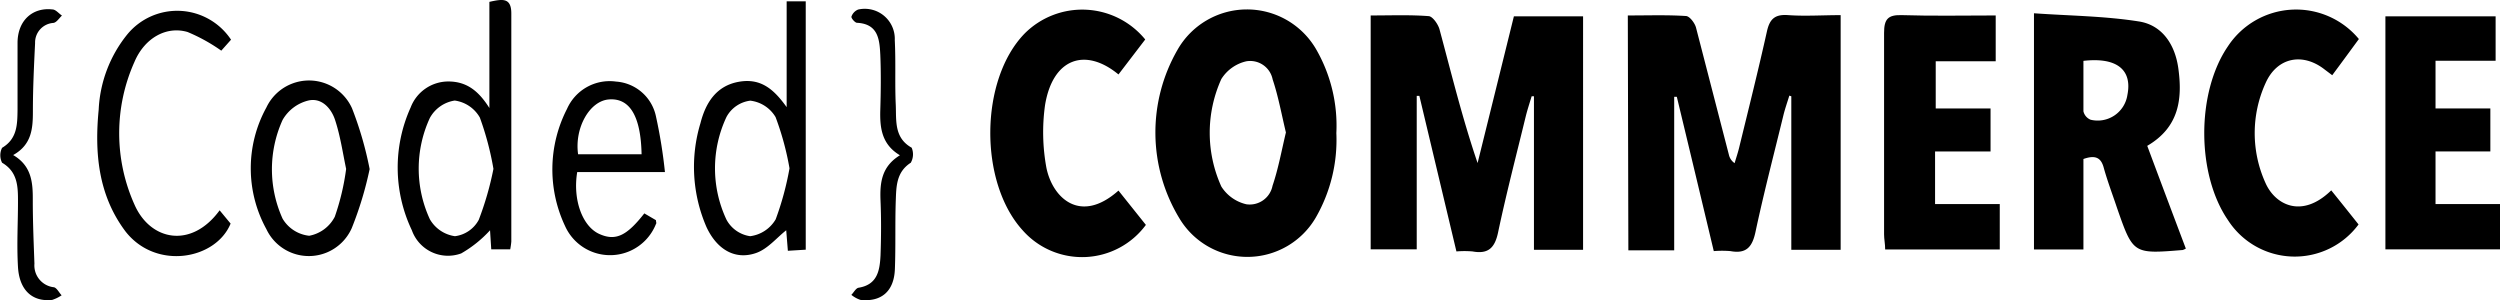
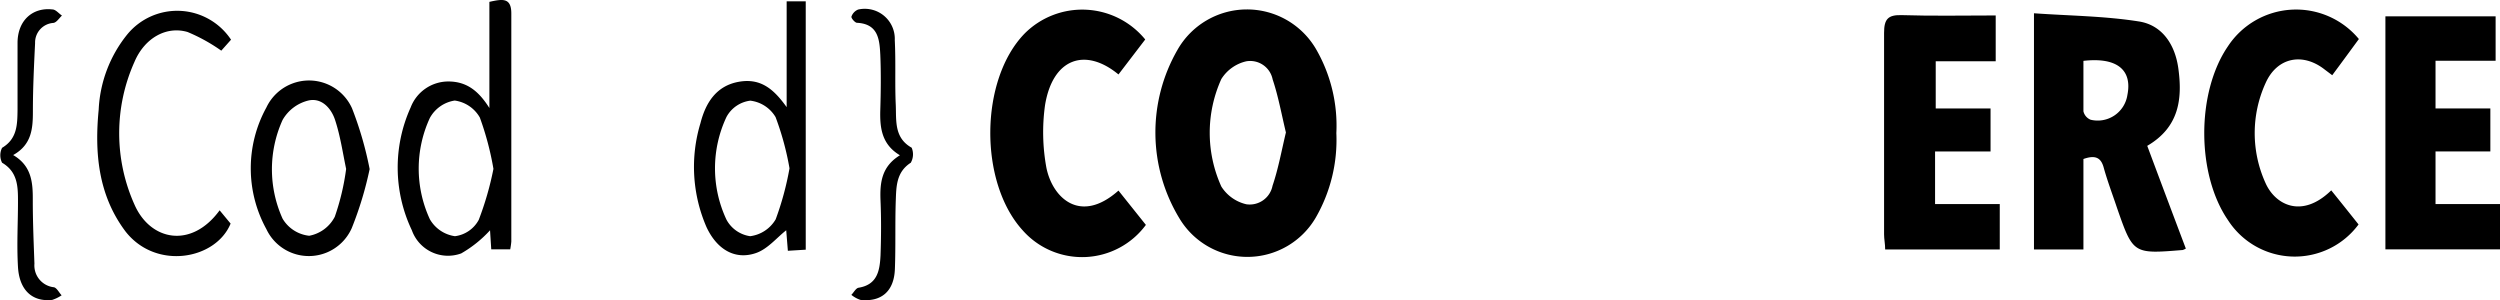
<svg xmlns="http://www.w3.org/2000/svg" viewBox="0 0 227.99 27.38">
  <title>coded commerce logo</title>
  <g id="Layer_2" data-name="Layer 2">
    <g id="Layer_1-2" data-name="Layer 1">
-       <path d="M125,1.41c1.85,0,3.57-.07,5.27.06.36,0,.86.71,1,1.18,1.08,4,2.08,8.11,3.48,12.22,1.1-4.44,2.2-8.88,3.31-13.38h6.31V22.78h-4.48v-14l-.21,0c-.18.6-.38,1.2-.53,1.8-.86,3.54-1.78,7.06-2.53,10.61-.3,1.43-.91,2-2.33,1.74a8.77,8.77,0,0,0-1.47,0L129.44,8.74l-.24,0v14H125Z" />
-       <path d="M148.45,1.41c1.87,0,3.59-.06,5.29.05.34,0,.82.64.93,1.06,1,3.86,2,7.74,3,11.6a1.25,1.25,0,0,0,.52.76c.15-.52.32-1,.45-1.57.85-3.48,1.73-7,2.5-10.46.26-1.16.76-1.56,1.95-1.47,1.55.11,3.11,0,4.77,0V22.78h-4.5v-14l-.18-.06c-.18.59-.39,1.18-.54,1.79-.86,3.53-1.78,7.05-2.54,10.61-.29,1.38-.82,2.05-2.29,1.78a9.3,9.3,0,0,0-1.52,0q-1.68-7.05-3.37-14.07l-.24,0v14h-4.18Z" />
      <path d="M121.87,12.14A14.18,14.18,0,0,1,120,19.83a7.22,7.22,0,0,1-12.45.07,15.1,15.1,0,0,1-.17-15.35A7.29,7.29,0,0,1,120,4.45,13.93,13.93,0,0,1,121.87,12.14Zm-4.6-.06c-.4-1.66-.69-3.29-1.21-4.84a2.09,2.09,0,0,0-2.4-1.65,3.64,3.64,0,0,0-2.28,1.62,11.88,11.88,0,0,0,0,9.8,3.67,3.67,0,0,0,2.29,1.62,2.12,2.12,0,0,0,2.38-1.69C116.58,15.38,116.87,13.75,117.27,12.08Z" />
      <path d="M190,14.5v8.25h-4.51V1.21c3.23.23,6.45.25,9.59.75,2.12.34,3.27,2.12,3.57,4.24.39,2.79.1,5.39-2.83,7.1q1.75,4.69,3.52,9.37a1.79,1.79,0,0,1-.28.13c-4.53.37-4.53.37-6-3.85-.4-1.2-.85-2.38-1.19-3.59C191.64,14.45,191.18,14.08,190,14.5Zm0-8.95c0,1.59,0,3.09,0,4.6a1.09,1.09,0,0,0,.66.77,2.74,2.74,0,0,0,3.35-2.26C194.47,6.37,193.05,5.2,190,5.55Z" />
      <path d="M217.54,1.49h10.05V5.54h-5.48V9.89h5v3.92h-5v4.8H228v4.13H217.54Z" />
      <path d="M182,1.41V5.59h-5.47v4.3h5v3.92h-5.06v4.8h5.9v4.14H171.92c0-.5-.1-.94-.1-1.38,0-6.12,0-12.25,0-18.37,0-1.25.35-1.66,1.62-1.62C176.23,1.47,179.05,1.41,182,1.41Z" />
      <path d="M212.6,17.36c.89,1.1,1.7,2.12,2.49,3.11a7.24,7.24,0,0,1-11.91-.4c-2.87-4.18-2.89-11.63,0-15.85a7.44,7.44,0,0,1,11.94-.66c-.77,1.05-1.56,2.13-2.43,3.3L212,6.34c-2-1.57-4.34-1.12-5.39,1.24a11,11,0,0,0,0,9.12C207.47,18.64,209.89,20,212.6,17.36Z" />
      <path d="M102,17.38l2.5,3.13A7.23,7.23,0,0,1,93.26,21c-4-4.4-3.92-13.72.18-17.94a7.42,7.42,0,0,1,11,.54L102,6.79c-3-2.48-6-1.51-6.7,2.82a17.89,17.89,0,0,0,.13,5.7C96,18.08,98.54,20.46,102,17.38Z" />
      <path d="M71.74,9.77V.12h1.74V22.77l-1.63.1L71.7,21c-.87.68-1.7,1.72-2.77,2.08-1.9.65-3.55-.33-4.5-2.37a13.76,13.76,0,0,1-.55-9.48c.47-1.84,1.43-3.4,3.49-3.77S70.61,8.2,71.74,9.77ZM72,15.35a25.78,25.78,0,0,0-1.27-4.67,3.1,3.1,0,0,0-2.31-1.5,2.87,2.87,0,0,0-2.17,1.49,11,11,0,0,0,0,9.36,2.92,2.92,0,0,0,2.16,1.51A3.16,3.16,0,0,0,70.74,20,27,27,0,0,0,72,15.35Z" />
      <path d="M44.63.17c1.17-.26,2-.42,2,1.06,0,6.94,0,13.87,0,20.8a7,7,0,0,1-.1.71H44.8L44.69,21a10.9,10.9,0,0,1-2.63,2.11A3.5,3.5,0,0,1,37.56,21,13.3,13.3,0,0,1,37.45,9.8a3.68,3.68,0,0,1,3.43-2.37c1.75,0,2.81.94,3.75,2.42ZM45,15.4a26.72,26.72,0,0,0-1.24-4.68,3.12,3.12,0,0,0-2.29-1.55,3.12,3.12,0,0,0-2.27,1.59,11,11,0,0,0,0,9.23,3.14,3.14,0,0,0,2.29,1.55,2.87,2.87,0,0,0,2.17-1.49A28.1,28.1,0,0,0,45,15.4Z" />
      <path d="M21.07,3.62l-.89,1a16,16,0,0,0-3.07-1.7c-1.92-.57-3.92.53-4.85,2.73a15.89,15.89,0,0,0,0,13c1.44,3.3,5.18,4.07,7.77.53l1,1.21c-1.35,3.29-6.81,4.28-9.59.71C8.94,17.77,8.62,13.91,9,10a11.77,11.77,0,0,1,2.59-6.84A5.89,5.89,0,0,1,21.07,3.62Z" />
-       <path d="M58.76,19.46l1.06.62c0,.16.07.27,0,.35a4.5,4.5,0,0,1-8.29.18,12.08,12.08,0,0,1,.18-10.68,4.25,4.25,0,0,1,4.47-2.49,4,4,0,0,1,3.64,3.17,45.4,45.4,0,0,1,.82,5.08h-8c-.42,2.52.47,4.94,2,5.64S57.19,21.46,58.76,19.46Zm-.25-5.39c-.07-3.52-1.1-5.16-3-5-1.75.15-3.13,2.6-2.79,5Z" />
      <path d="M33.71,15.42a32.16,32.16,0,0,1-1.63,5.38,4.28,4.28,0,0,1-7.79.09,11.51,11.51,0,0,1,0-11.08,4.3,4.3,0,0,1,7.81.06A32.05,32.05,0,0,1,33.71,15.42Zm-2.14,0c-.32-1.52-.53-3-1-4.44-.35-1.11-1.25-2.1-2.46-1.81a3.73,3.73,0,0,0-2.34,1.77,10.91,10.91,0,0,0,0,9A3.21,3.21,0,0,0,28.2,21.5a3.3,3.3,0,0,0,2.33-1.73A21.82,21.82,0,0,0,31.57,15.38Z" />
      <path d="M82.07,14.16c-1.68-1-1.84-2.53-1.79-4.16s.07-3.34,0-5c-.07-1.38-.18-2.82-2.12-2.92-.19,0-.56-.44-.51-.57a1.07,1.07,0,0,1,.61-.64,2.74,2.74,0,0,1,3.34,2.79c.1,2,0,4,.09,5.91.06,1.43-.16,3,1.45,3.9a1.55,1.55,0,0,1-.08,1.37c-1.34.86-1.32,2.2-1.37,3.49-.07,2.07,0,4.15-.08,6.22s-1.29,3-3.14,2.8a2.64,2.64,0,0,1-.83-.46c.22-.22.41-.61.66-.65,1.73-.28,1.93-1.59,2-2.94.06-1.66.07-3.33,0-5S80.41,15.18,82.07,14.16Z" />
      <path d="M1.2,14.14c1.71,1,1.8,2.55,1.79,4.15,0,1.92.08,3.84.15,5.76a2,2,0,0,0,1.72,2.14c.29,0,.51.48.76.74a3.41,3.41,0,0,1-.86.42c-1.85.2-3-.93-3.12-3s0-3.95,0-5.92c0-1.37,0-2.74-1.45-3.59a1.51,1.51,0,0,1,0-1.36C1.59,12.65,1.58,11.32,1.6,10c0-2,0-4,0-6.08S3,.66,4.77.86c.31,0,.59.37.88.56-.26.24-.49.63-.78.67A1.79,1.79,0,0,0,3.2,3.93C3.1,6,3,8.06,3,10.13,3,11.69,2.91,13.19,1.2,14.14Z" />
    </g>
  </g>
</svg>